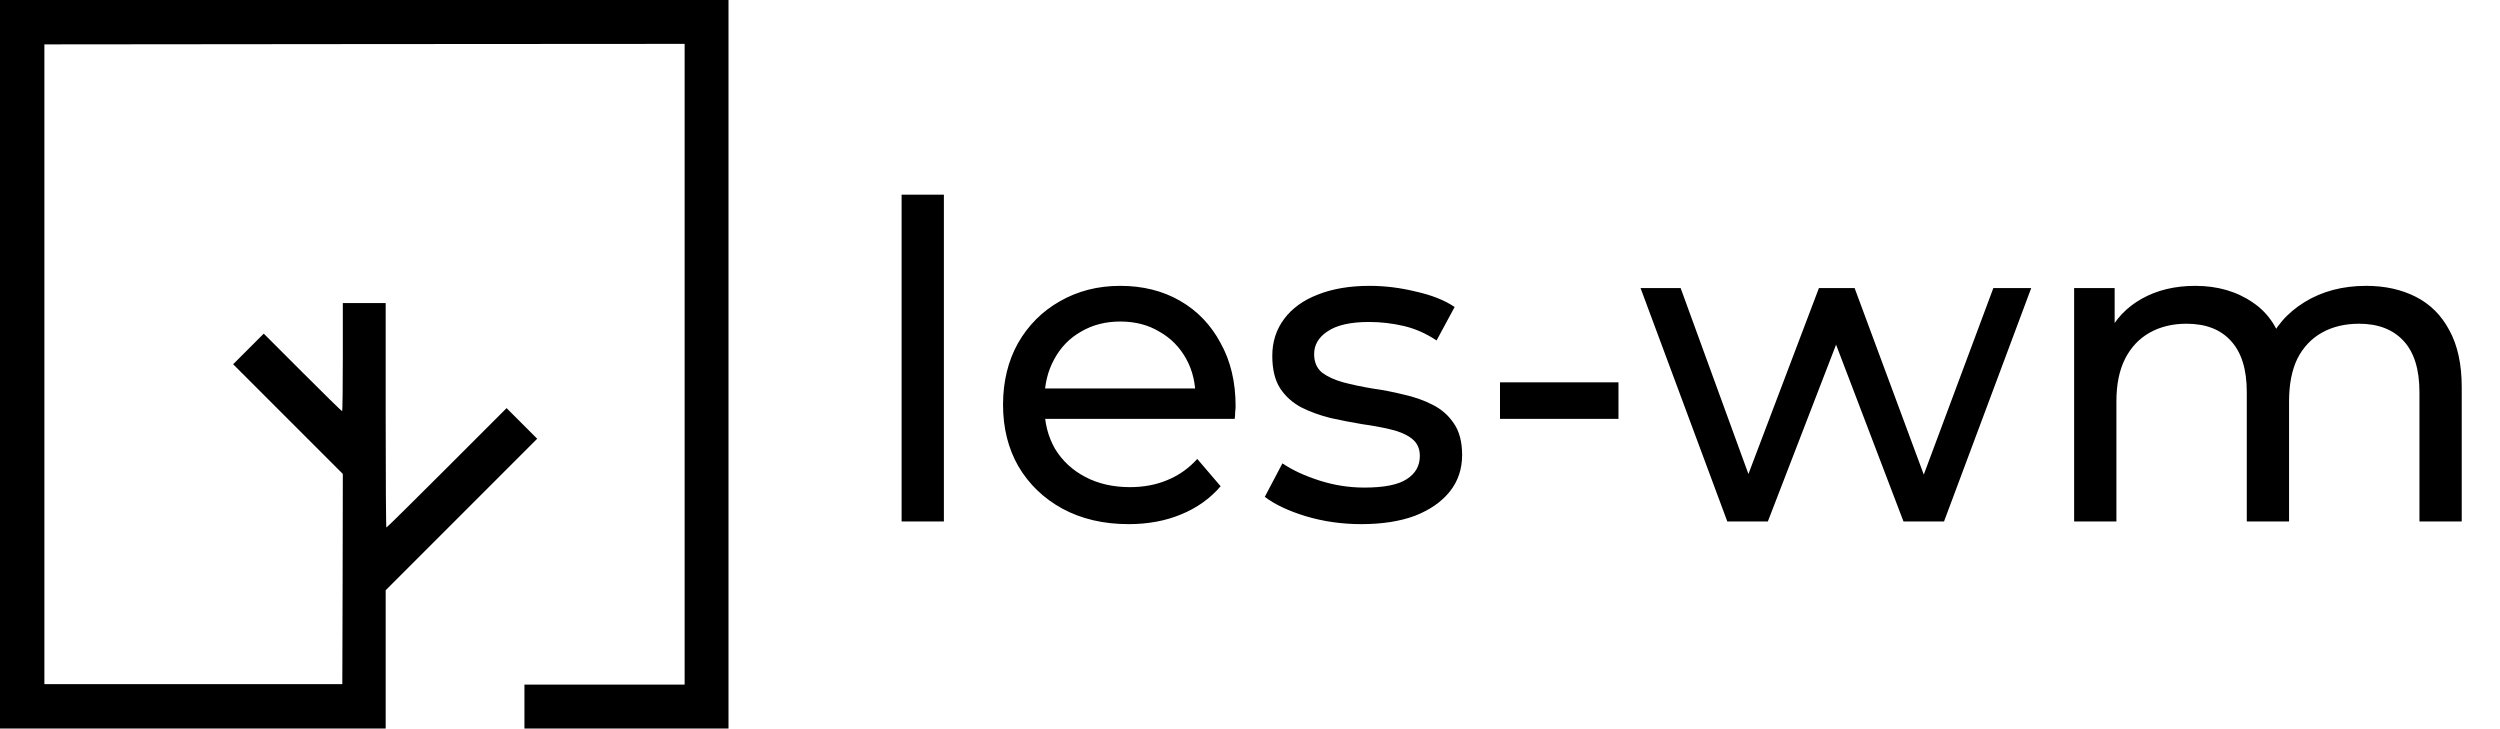
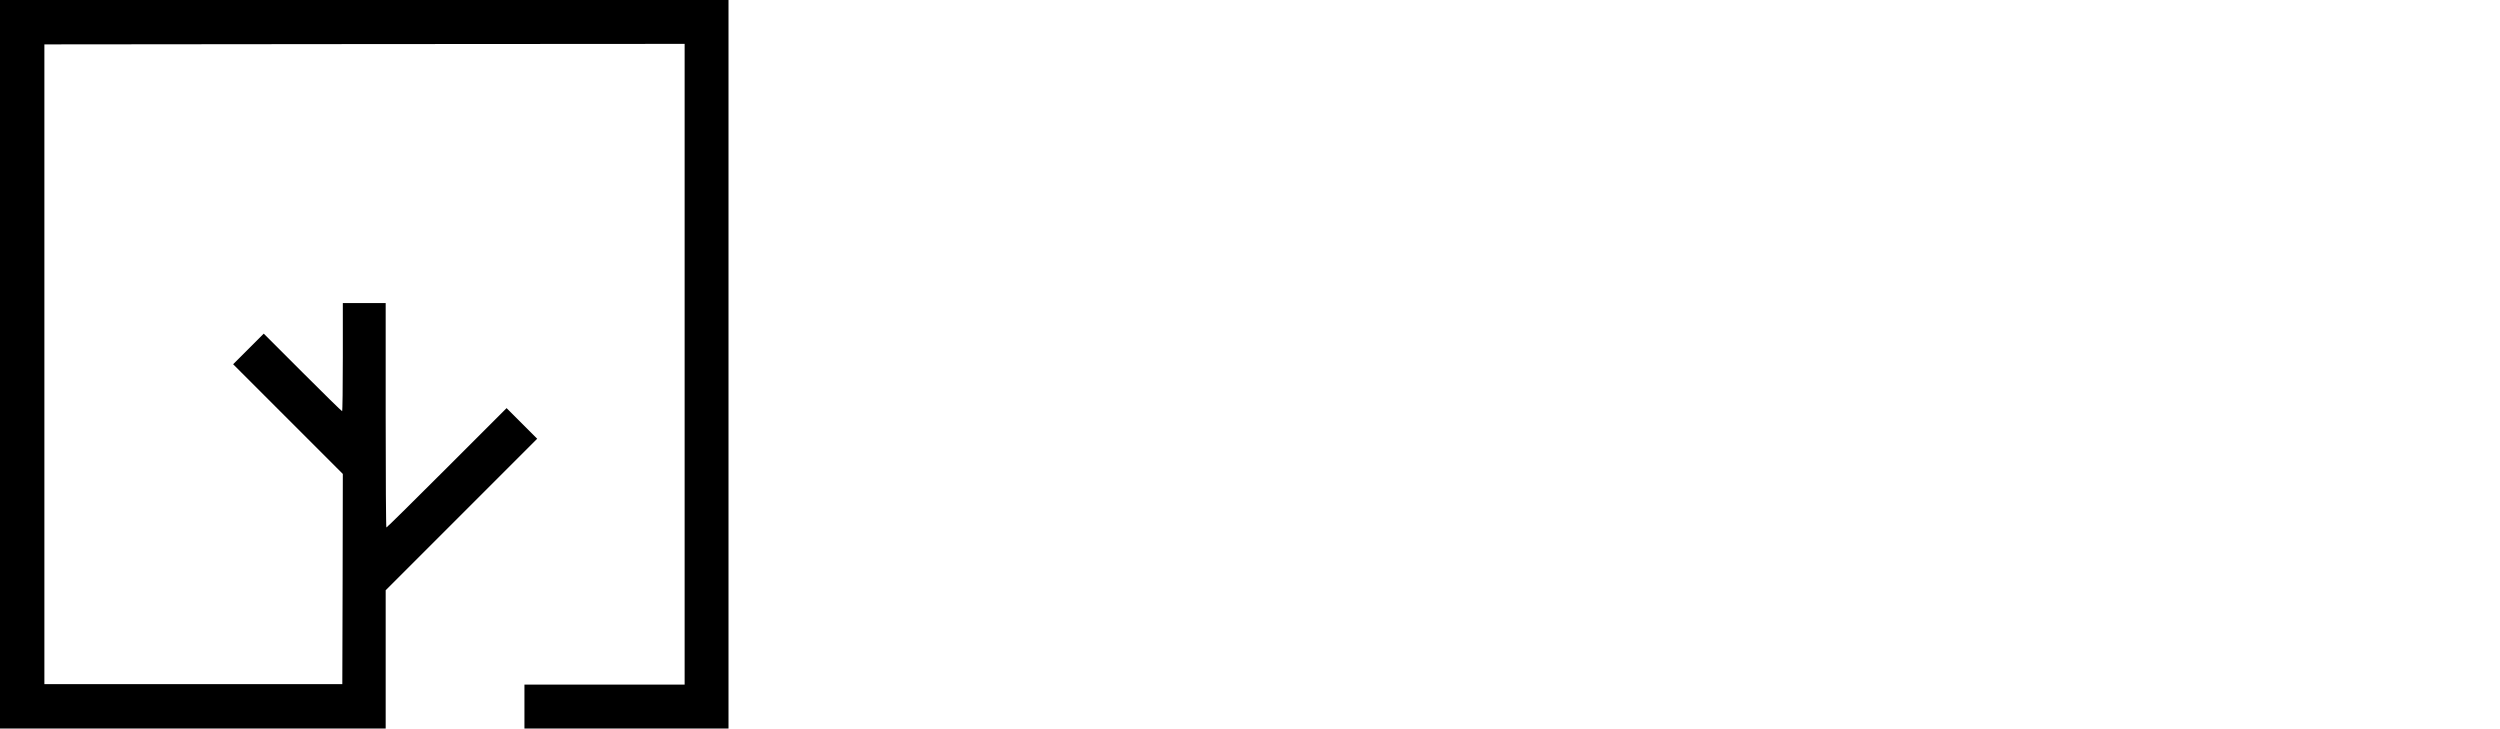
<svg xmlns="http://www.w3.org/2000/svg" width="2838" height="827" viewBox="0 0 2838 827" fill="none">
  <path d="M0 413.5V827H218.912H437.824V748.586V670.055L523.767 584.112L609.826 498.053L592.452 480.679L575.078 463.305L507.319 531.064C470.023 568.36 439.213 598.822 438.634 598.822C438.171 598.822 437.824 541.488 437.824 471.413V344.004H413.5H389.176V405.392C389.176 439.098 388.829 466.78 388.366 466.78C387.787 466.78 367.633 446.974 343.425 422.766L299.411 378.752L282.037 396.126L264.663 413.5L326.978 475.815L389.176 538.013L388.945 657.314L388.597 776.616H219.491H50.385V413.5V50.385L413.848 50.037L777.195 49.805V413.5V777.195H686.271H595.347V802.097V827H711.174H827V413.5V0H413.5H0V413.5Z" fill="black" />
-   <path d="M1023.5 592V221H1071.5V592H1023.5ZM1281.15 595C1252.82 595 1227.82 589.167 1206.15 577.5C1184.82 565.833 1168.15 549.833 1156.15 529.5C1144.48 509.167 1138.65 485.833 1138.65 459.5C1138.65 433.167 1144.32 409.833 1155.65 389.5C1167.32 369.167 1183.15 353.333 1203.15 342C1223.48 330.333 1246.32 324.5 1271.65 324.5C1297.32 324.5 1319.98 330.167 1339.65 341.5C1359.32 352.833 1374.65 368.833 1385.65 389.5C1396.98 409.833 1402.65 433.667 1402.65 461C1402.65 463 1402.48 465.333 1402.15 468C1402.15 470.667 1401.98 473.167 1401.65 475.5H1176.15V441H1376.65L1357.15 453C1357.48 436 1353.98 420.833 1346.65 407.5C1339.32 394.167 1329.15 383.833 1316.15 376.5C1303.48 368.833 1288.65 365 1271.65 365C1254.98 365 1240.15 368.833 1227.15 376.5C1214.15 383.833 1203.98 394.333 1196.65 408C1189.32 421.333 1185.65 436.667 1185.65 454V462C1185.65 479.667 1189.65 495.5 1197.65 509.5C1205.98 523.167 1217.48 533.833 1232.15 541.5C1246.82 549.167 1263.65 553 1282.65 553C1298.32 553 1312.48 550.333 1325.15 545C1338.15 539.667 1349.48 531.667 1359.15 521L1385.65 552C1373.65 566 1358.65 576.667 1340.65 584C1322.98 591.333 1303.15 595 1281.15 595ZM1545.3 595C1523.3 595 1502.3 592 1482.3 586C1462.63 580 1447.13 572.667 1435.8 564L1455.8 526C1467.13 533.667 1481.13 540.167 1497.8 545.5C1514.47 550.833 1531.47 553.5 1548.8 553.5C1571.13 553.5 1587.13 550.333 1596.8 544C1606.8 537.667 1611.8 528.833 1611.8 517.5C1611.8 509.167 1608.8 502.667 1602.8 498C1596.8 493.333 1588.8 489.833 1578.8 487.5C1569.13 485.167 1558.3 483.167 1546.3 481.5C1534.3 479.5 1522.3 477.167 1510.3 474.5C1498.3 471.5 1487.3 467.5 1477.3 462.5C1467.3 457.167 1459.3 450 1453.3 441C1447.3 431.667 1444.3 419.333 1444.3 404C1444.3 388 1448.8 374 1457.8 362C1466.8 350 1479.47 340.833 1495.8 334.5C1512.47 327.833 1532.13 324.5 1554.8 324.5C1572.13 324.5 1589.63 326.667 1607.3 331C1625.3 335 1639.97 340.833 1651.3 348.5L1630.8 386.5C1618.8 378.5 1606.3 373 1593.3 370C1580.3 367 1567.3 365.5 1554.3 365.5C1533.3 365.5 1517.63 369 1507.3 376C1496.97 382.667 1491.8 391.333 1491.8 402C1491.8 411 1494.8 418 1500.8 423C1507.13 427.667 1515.13 431.333 1524.8 434C1534.8 436.667 1545.8 439 1557.8 441C1569.8 442.667 1581.8 445 1593.8 448C1605.8 450.667 1616.63 454.5 1626.3 459.5C1636.3 464.5 1644.3 471.5 1650.3 480.5C1656.63 489.5 1659.8 501.5 1659.8 516.5C1659.8 532.5 1655.13 546.333 1645.8 558C1636.47 569.667 1623.3 578.833 1606.3 585.5C1589.3 591.833 1568.97 595 1545.3 595ZM1702.79 475.5V434H1837.29V475.5H1702.79ZM1960.85 592L1862.35 327H1907.85L1995.35 567H1973.85L2064.85 327H2105.35L2194.35 567H2173.35L2262.85 327H2305.85L2206.85 592H2160.85L2077.35 373H2091.35L2006.85 592H1960.85ZM2686.05 324.5C2707.39 324.5 2726.22 328.667 2742.55 337C2758.89 345.333 2771.55 358 2780.55 375C2789.89 392 2794.55 413.5 2794.55 439.5V592H2746.55V445C2746.55 419.333 2740.55 400 2728.55 387C2716.55 374 2699.72 367.5 2678.05 367.5C2662.05 367.5 2648.05 370.833 2636.05 377.5C2624.05 384.167 2614.72 394 2608.05 407C2601.72 420 2598.55 436.167 2598.55 455.5V592H2550.55V445C2550.55 419.333 2544.55 400 2532.55 387C2520.89 374 2504.05 367.5 2482.05 367.5C2466.39 367.5 2452.55 370.833 2440.55 377.5C2428.55 384.167 2419.22 394 2412.55 407C2405.89 420 2402.55 436.167 2402.55 455.5V592H2354.55V327H2400.55V397.5L2393.05 379.5C2401.39 362.167 2414.22 348.667 2431.55 339C2448.89 329.333 2469.05 324.5 2492.05 324.5C2517.39 324.5 2539.22 330.833 2557.55 343.5C2575.89 355.833 2587.89 374.667 2593.55 400L2574.05 392C2582.05 371.667 2596.05 355.333 2616.05 343C2636.05 330.667 2659.39 324.5 2686.05 324.5Z" fill="black" />
</svg>